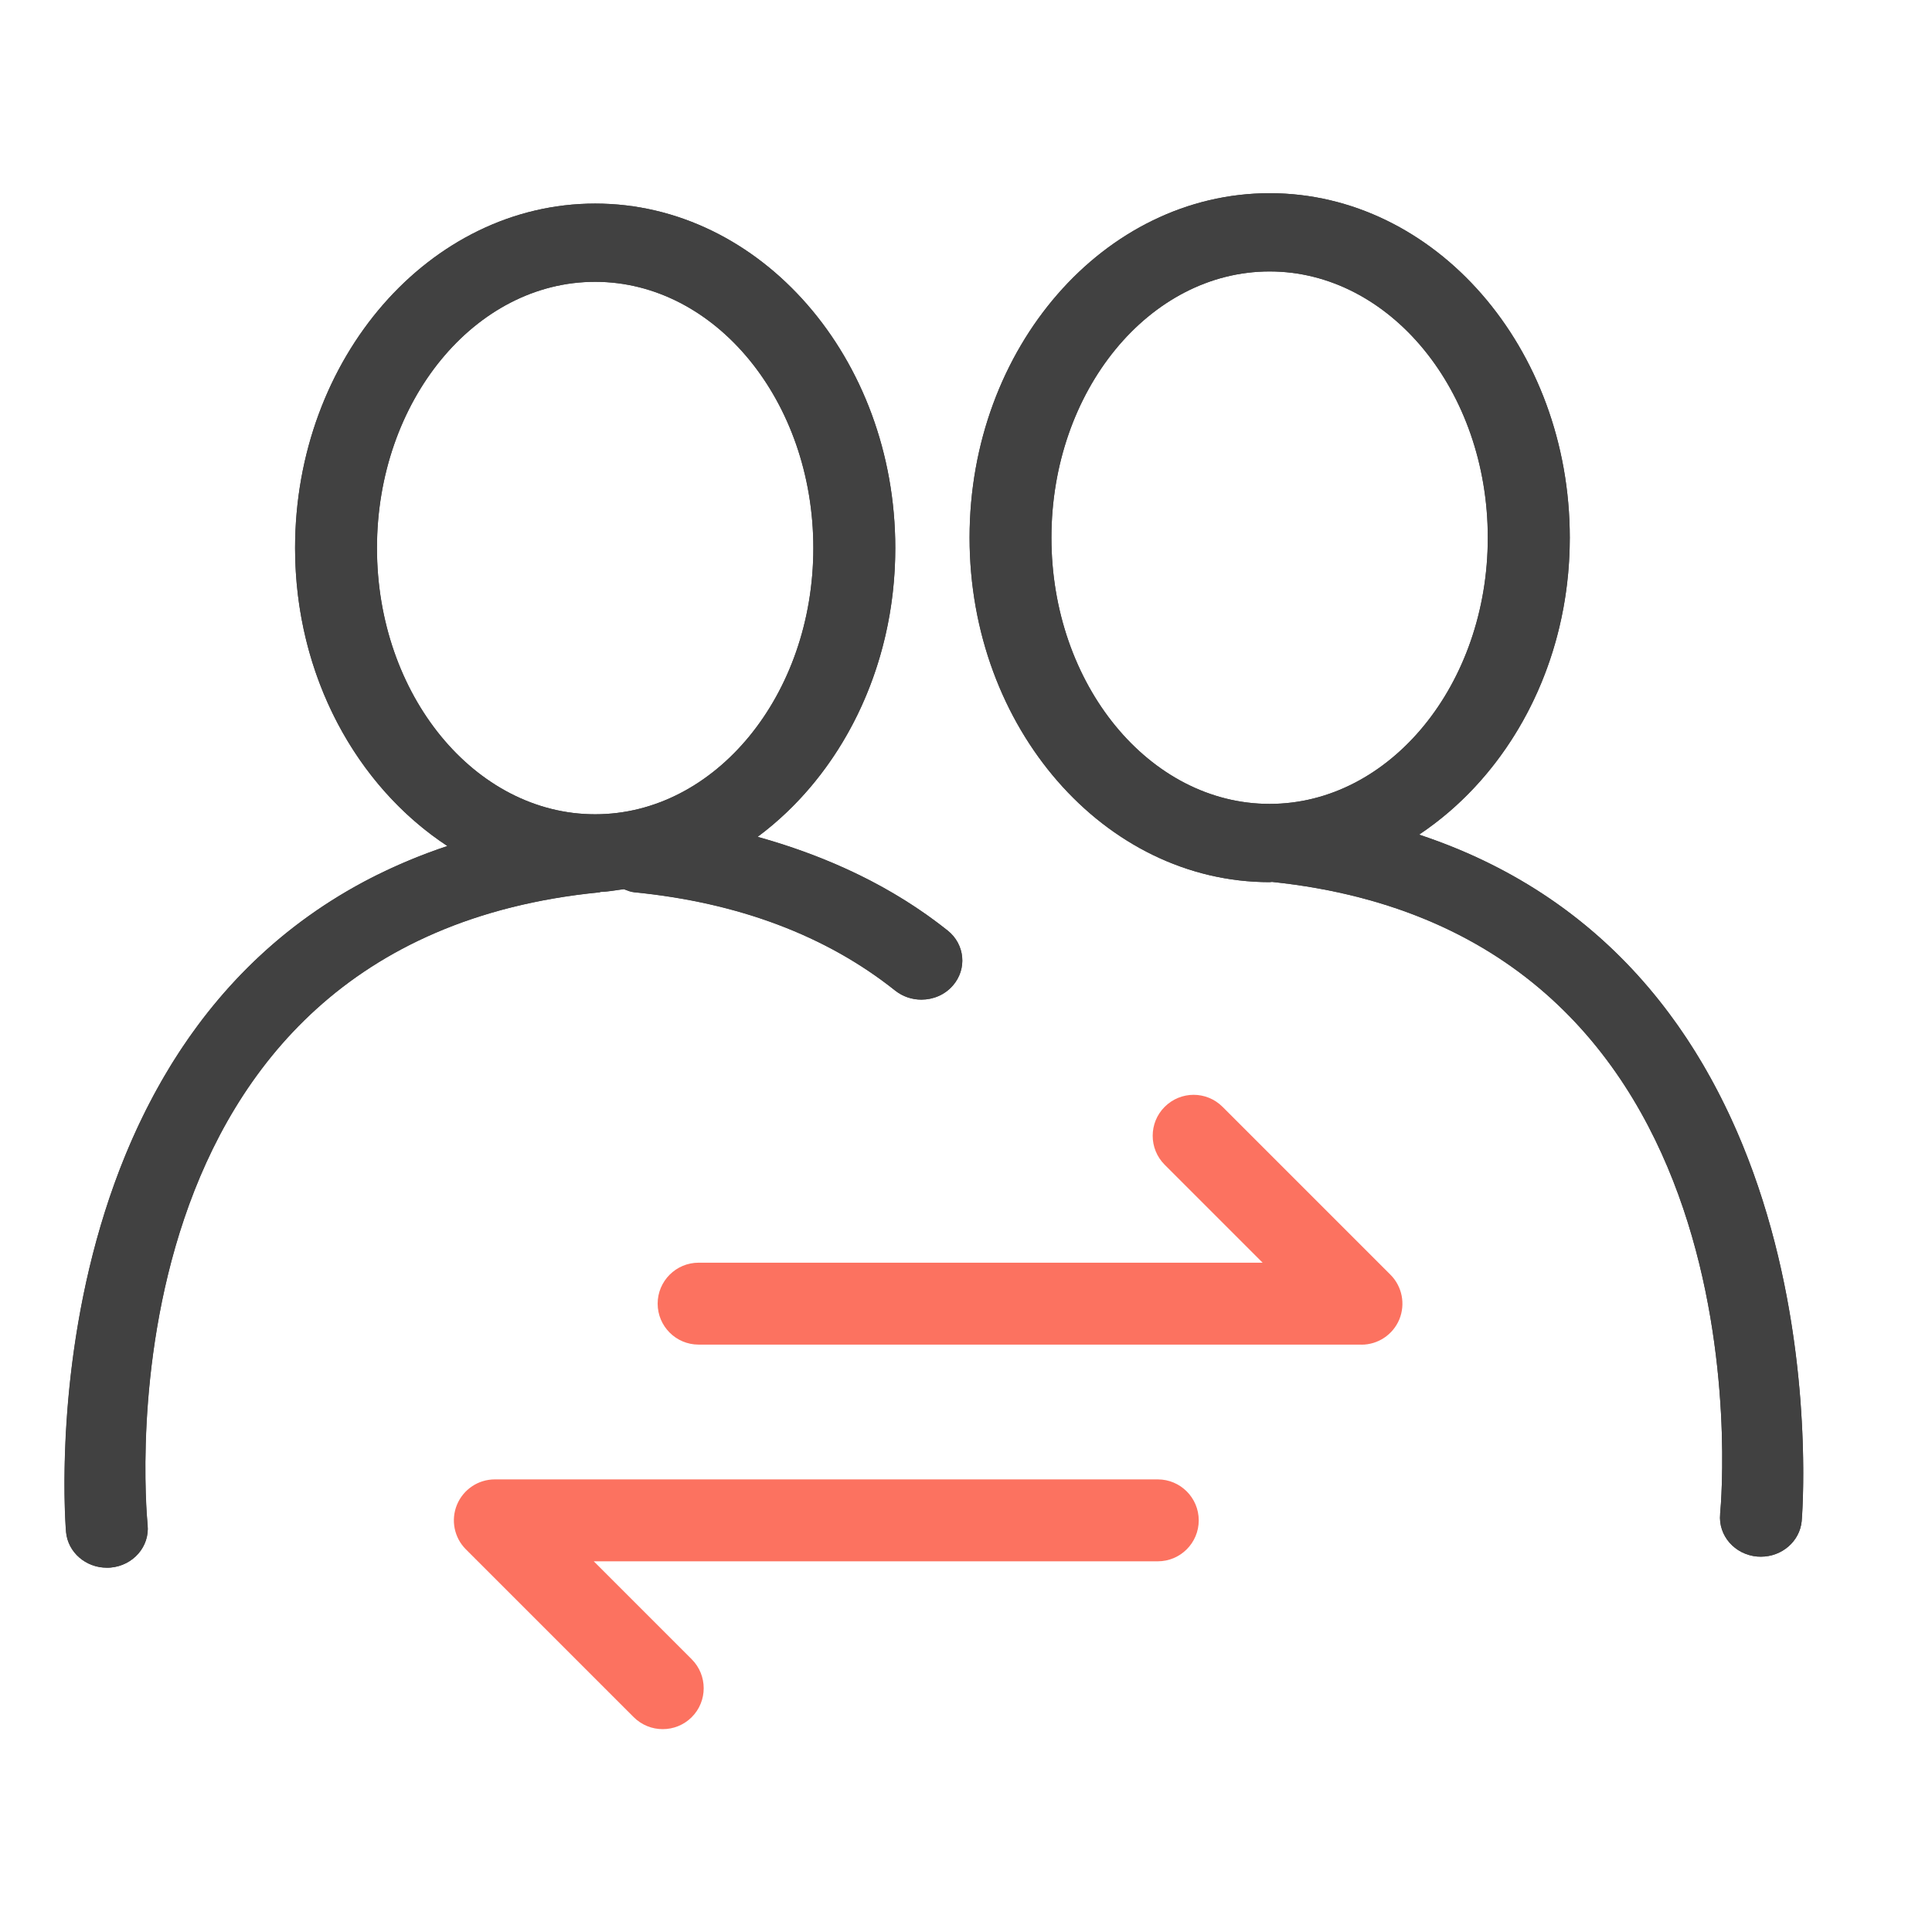
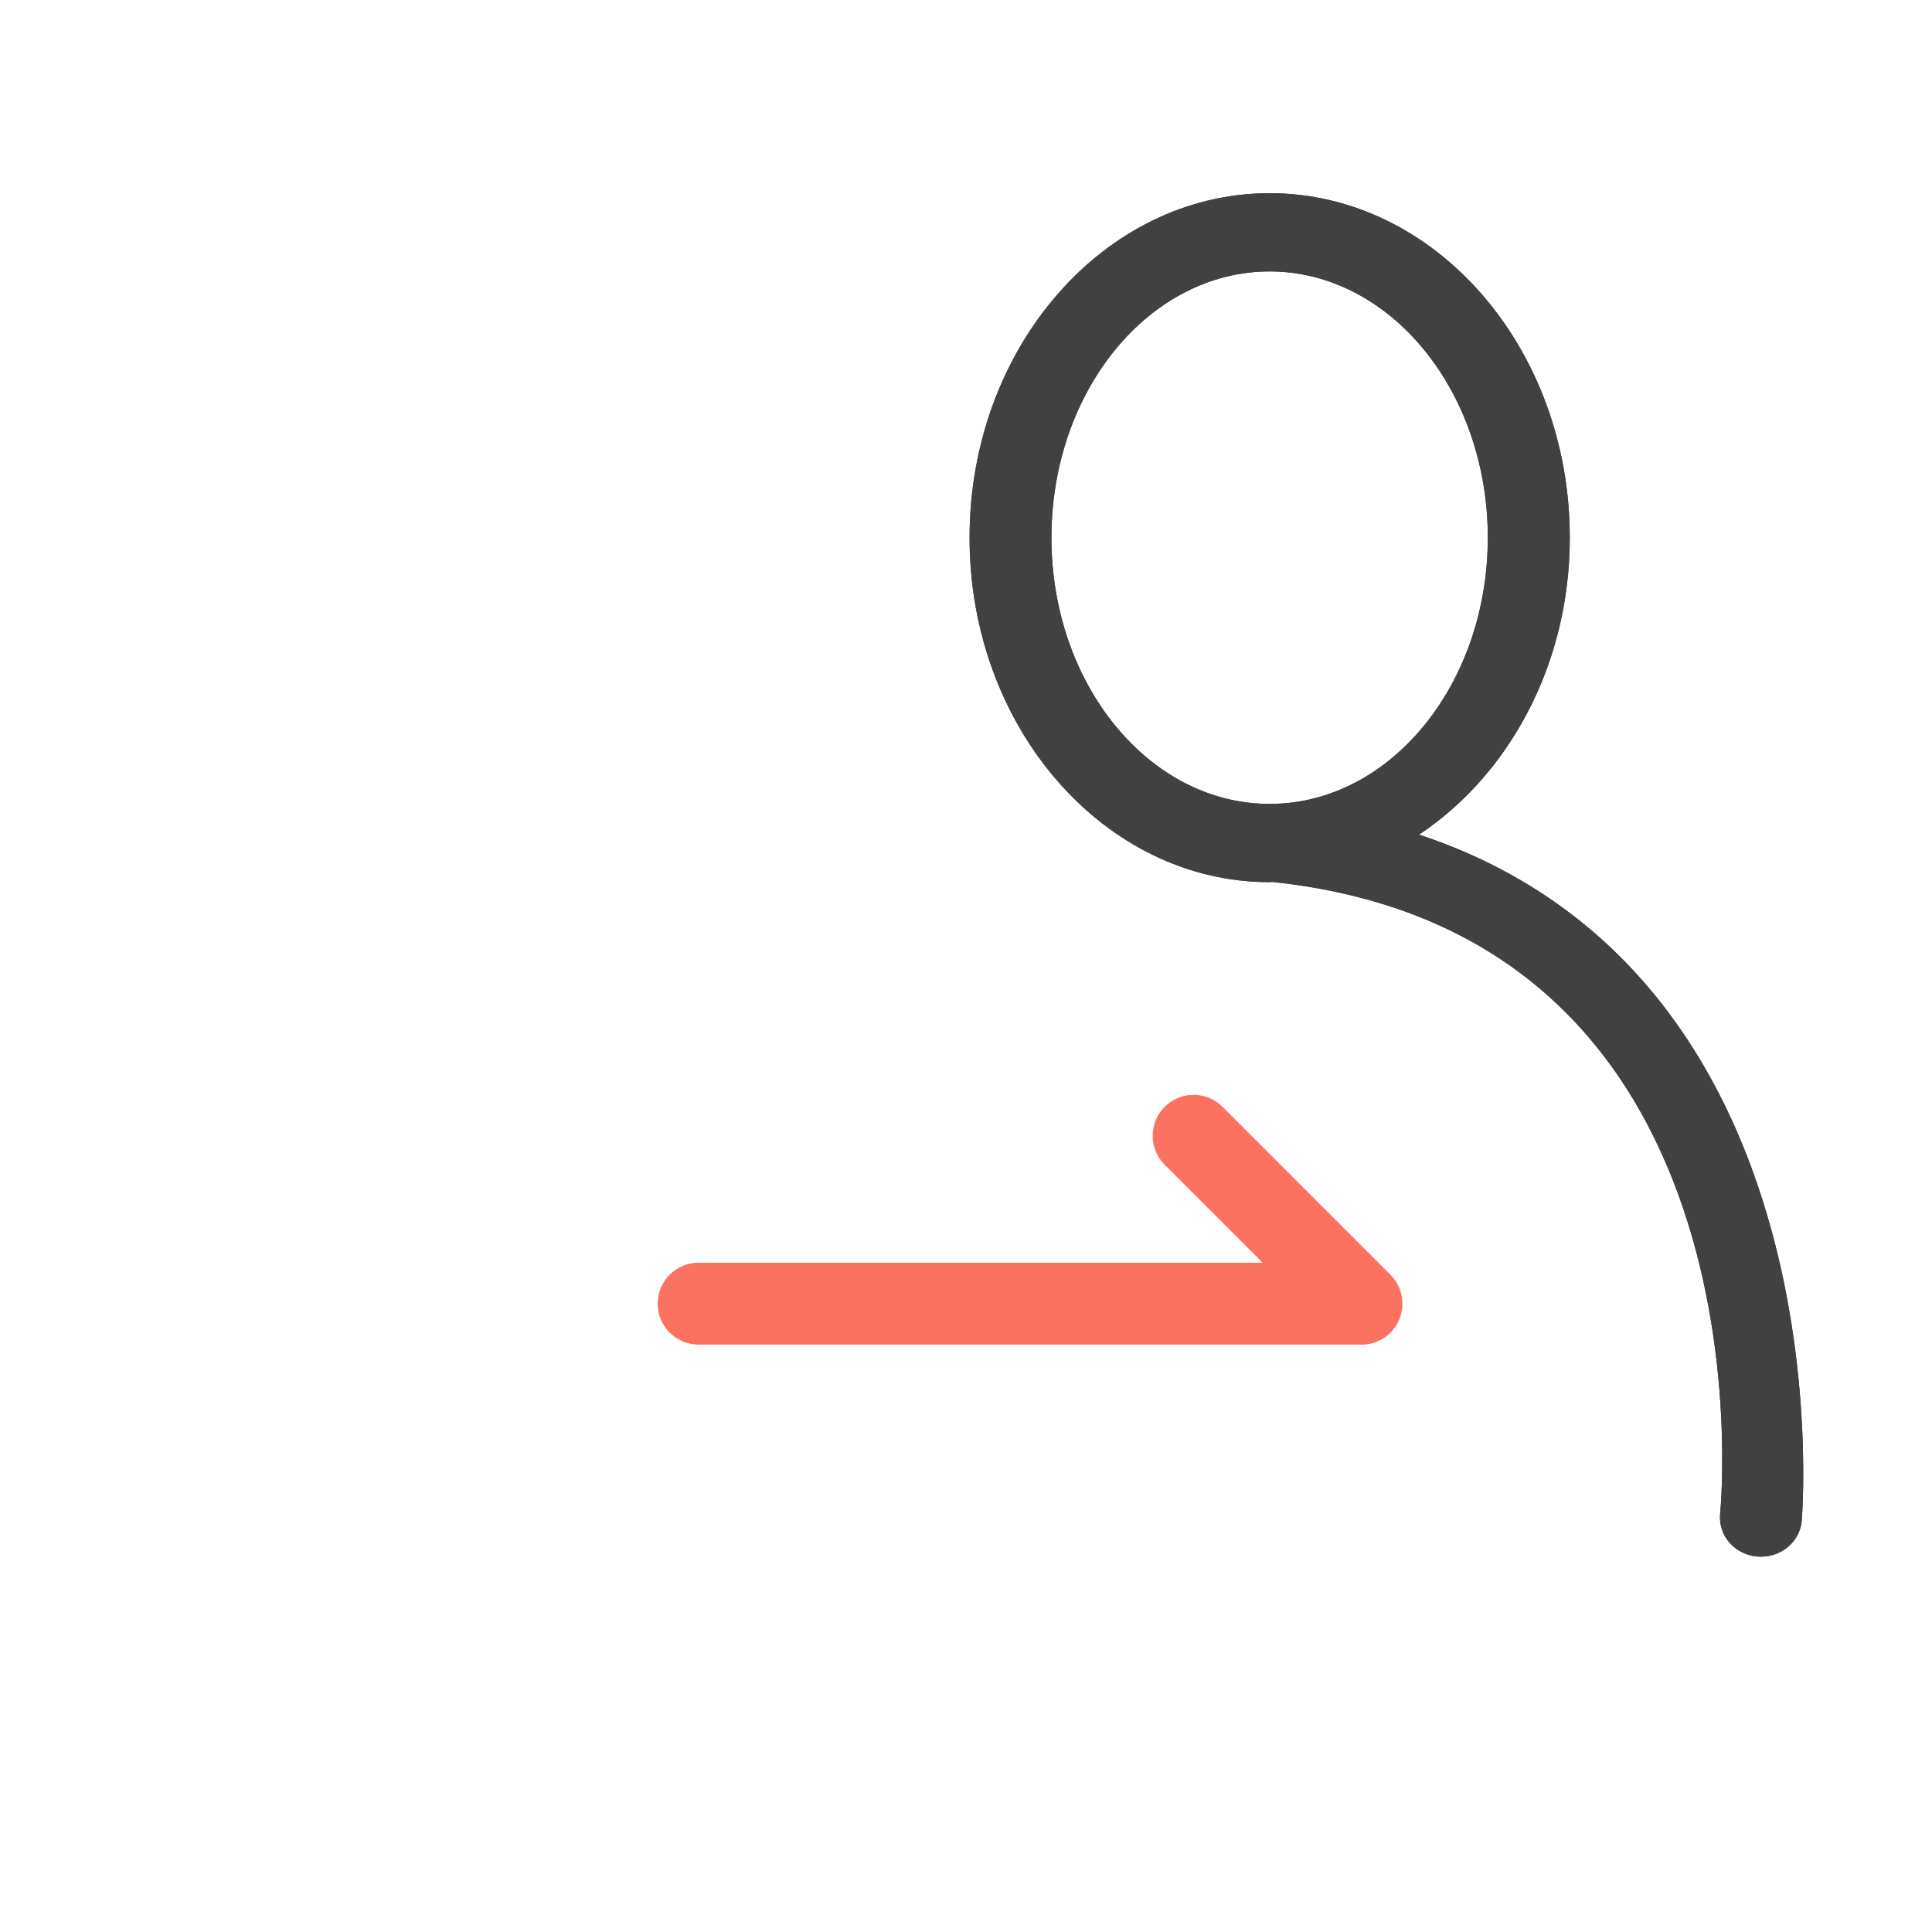
<svg xmlns="http://www.w3.org/2000/svg" fill="none" height="30" viewBox="0 0 30 30" width="30">
  <g fill="#414141">
-     <path d="m11.764 12.995c1.283-.954 2.138-2.603 2.138-4.485 0-2.949-2.091-5.349-4.66-5.349-2.569 0-4.66 2.4-4.66 5.349 0 1.987.96 3.705 2.365 4.627-6.627 2.212-5.931 10.561-5.922 10.655.03.315.307.552.633.552.019 0 .039 0 .059-.002.35-.031.607-.327.574-.661-.036-.368-.784-9.052 7.015-9.824.009-.001.016-.006.025-.007.121-.003.237-.028.356-.042.053.02.104.043.163.048 1.616.16 2.979.673 4.051 1.527.119.094.262.14.406.14.183 0 .363-.074.489-.219.224-.257.188-.641-.082-.855-.84-.67-1.837-1.144-2.95-1.454zm-5.91-4.485c0-2.28 1.52-4.134 3.388-4.134 1.869 0 3.388 1.855 3.388 4.134 0 2.28-1.52 4.134-3.388 4.134-1.868 0-3.388-1.855-3.388-4.134z" />
    <path d="m22.035 12.96c1.391-.927 2.34-2.635 2.34-4.61 0-2.95-2.091-5.35-4.66-5.35-2.57 0-4.66 2.4-4.66 5.349 0 2.949 2.091 5.349 4.66 5.349.012 0 .025-.004.037-.004 7.716.81 6.993 9.447 6.958 9.816-.031.334.226.629.575.66.019.001.039.002.058.002.325 0 .602-.237.633-.552.008-.092.705-8.457-5.941-10.66zm-5.709-4.611c0-2.28 1.52-4.134 3.388-4.134s3.388 1.855 3.388 4.134c0 2.28-1.52 4.134-3.388 4.134s-3.388-1.855-3.388-4.134z" />
-     <path clip-rule="evenodd" d="m5.868 13.58c.336-.166.695-.315 1.079-.443-.318-.209-.613-.458-.879-.742-.911-.971-1.486-2.348-1.486-3.885 0-2.949 2.091-5.349 4.66-5.349 2.569 0 4.66 2.4 4.66 5.349 0 1.435-.497 2.736-1.303 3.695-.25.298-.53.563-.835.789.382.106.751.232 1.104.379.675.28 1.294.636 1.846 1.075.27.214.306.598.082.855-.126.145-.306.218-.489.218-.144 0-.287-.046-.406-.14-1.072-.854-2.435-1.367-4.051-1.527-.052-.005-.098-.023-.144-.041-.006-.002-.012-.005-.018-.007-.04.005-.079.011-.119.016-.078.012-.156.023-.237.025-.004.001-.008.002-.012.004-.004.002-.008.003-.012.004-7.799.772-7.051 9.456-7.015 9.824.033.334-.224.63-.574.661-.02.002-.04.002-.059.002-.325 0-.602-.237-.633-.552-.008-.088-.627-7.503 4.843-10.212zm3.373-9.204c-1.868 0-3.388 1.855-3.388 4.134 0 2.28 1.52 4.134 3.388 4.134 1.869 0 3.388-1.855 3.388-4.134 0-2.28-1.52-4.134-3.388-4.134z" fill-rule="evenodd" />
    <path clip-rule="evenodd" d="m26.71 23.51c.035-.368.758-9.006-6.958-9.816-.006 0-.012.001-.018.002s-.012.002-.018.002c-2.57 0-4.66-2.4-4.66-5.349 0-2.949 2.091-5.349 4.66-5.349 2.569 0 4.66 2.4 4.66 5.35 0 1.526-.567 2.894-1.467 3.864-.264.285-.557.535-.873.746.383.127.742.274 1.077.439 5.491 2.7 4.871 10.134 4.864 10.221-.03.315-.307.552-.633.552-.019 0-.039-.001-.058-.002-.35-.031-.607-.326-.575-.66zm-6.995-19.295c-1.869 0-3.388 1.855-3.388 4.134 0 2.28 1.52 4.134 3.388 4.134s3.388-1.855 3.388-4.134c0-2.28-1.52-4.134-3.388-4.134z" fill-rule="evenodd" />
  </g>
  <path d="m21.141 20.879h-10.293c-.351 0-.636-.285-.636-.636 0-.351.285-.636.636-.636h8.758l-1.521-1.521c-.248-.248-.248-.652 0-.899.249-.249.65-.249.899 0l2.607 2.607c.182.182.235.455.138.693-.099.238-.331.393-.588.393z" fill="#fc7260" />
-   <path d="m10.29 26.85c-.163 0-.325-.062-.45-.186l-2.606-2.606c-.182-.182-.236-.455-.138-.693.099-.238.33-.393.588-.393h10.294c.351 0 .636.285.636.636 0 .351-.285.636-.636.636h-8.758l1.521 1.521c.248.248.248.652 0 .899-.124.124-.287.186-.45.186z" fill="#fc7260" />
</svg>